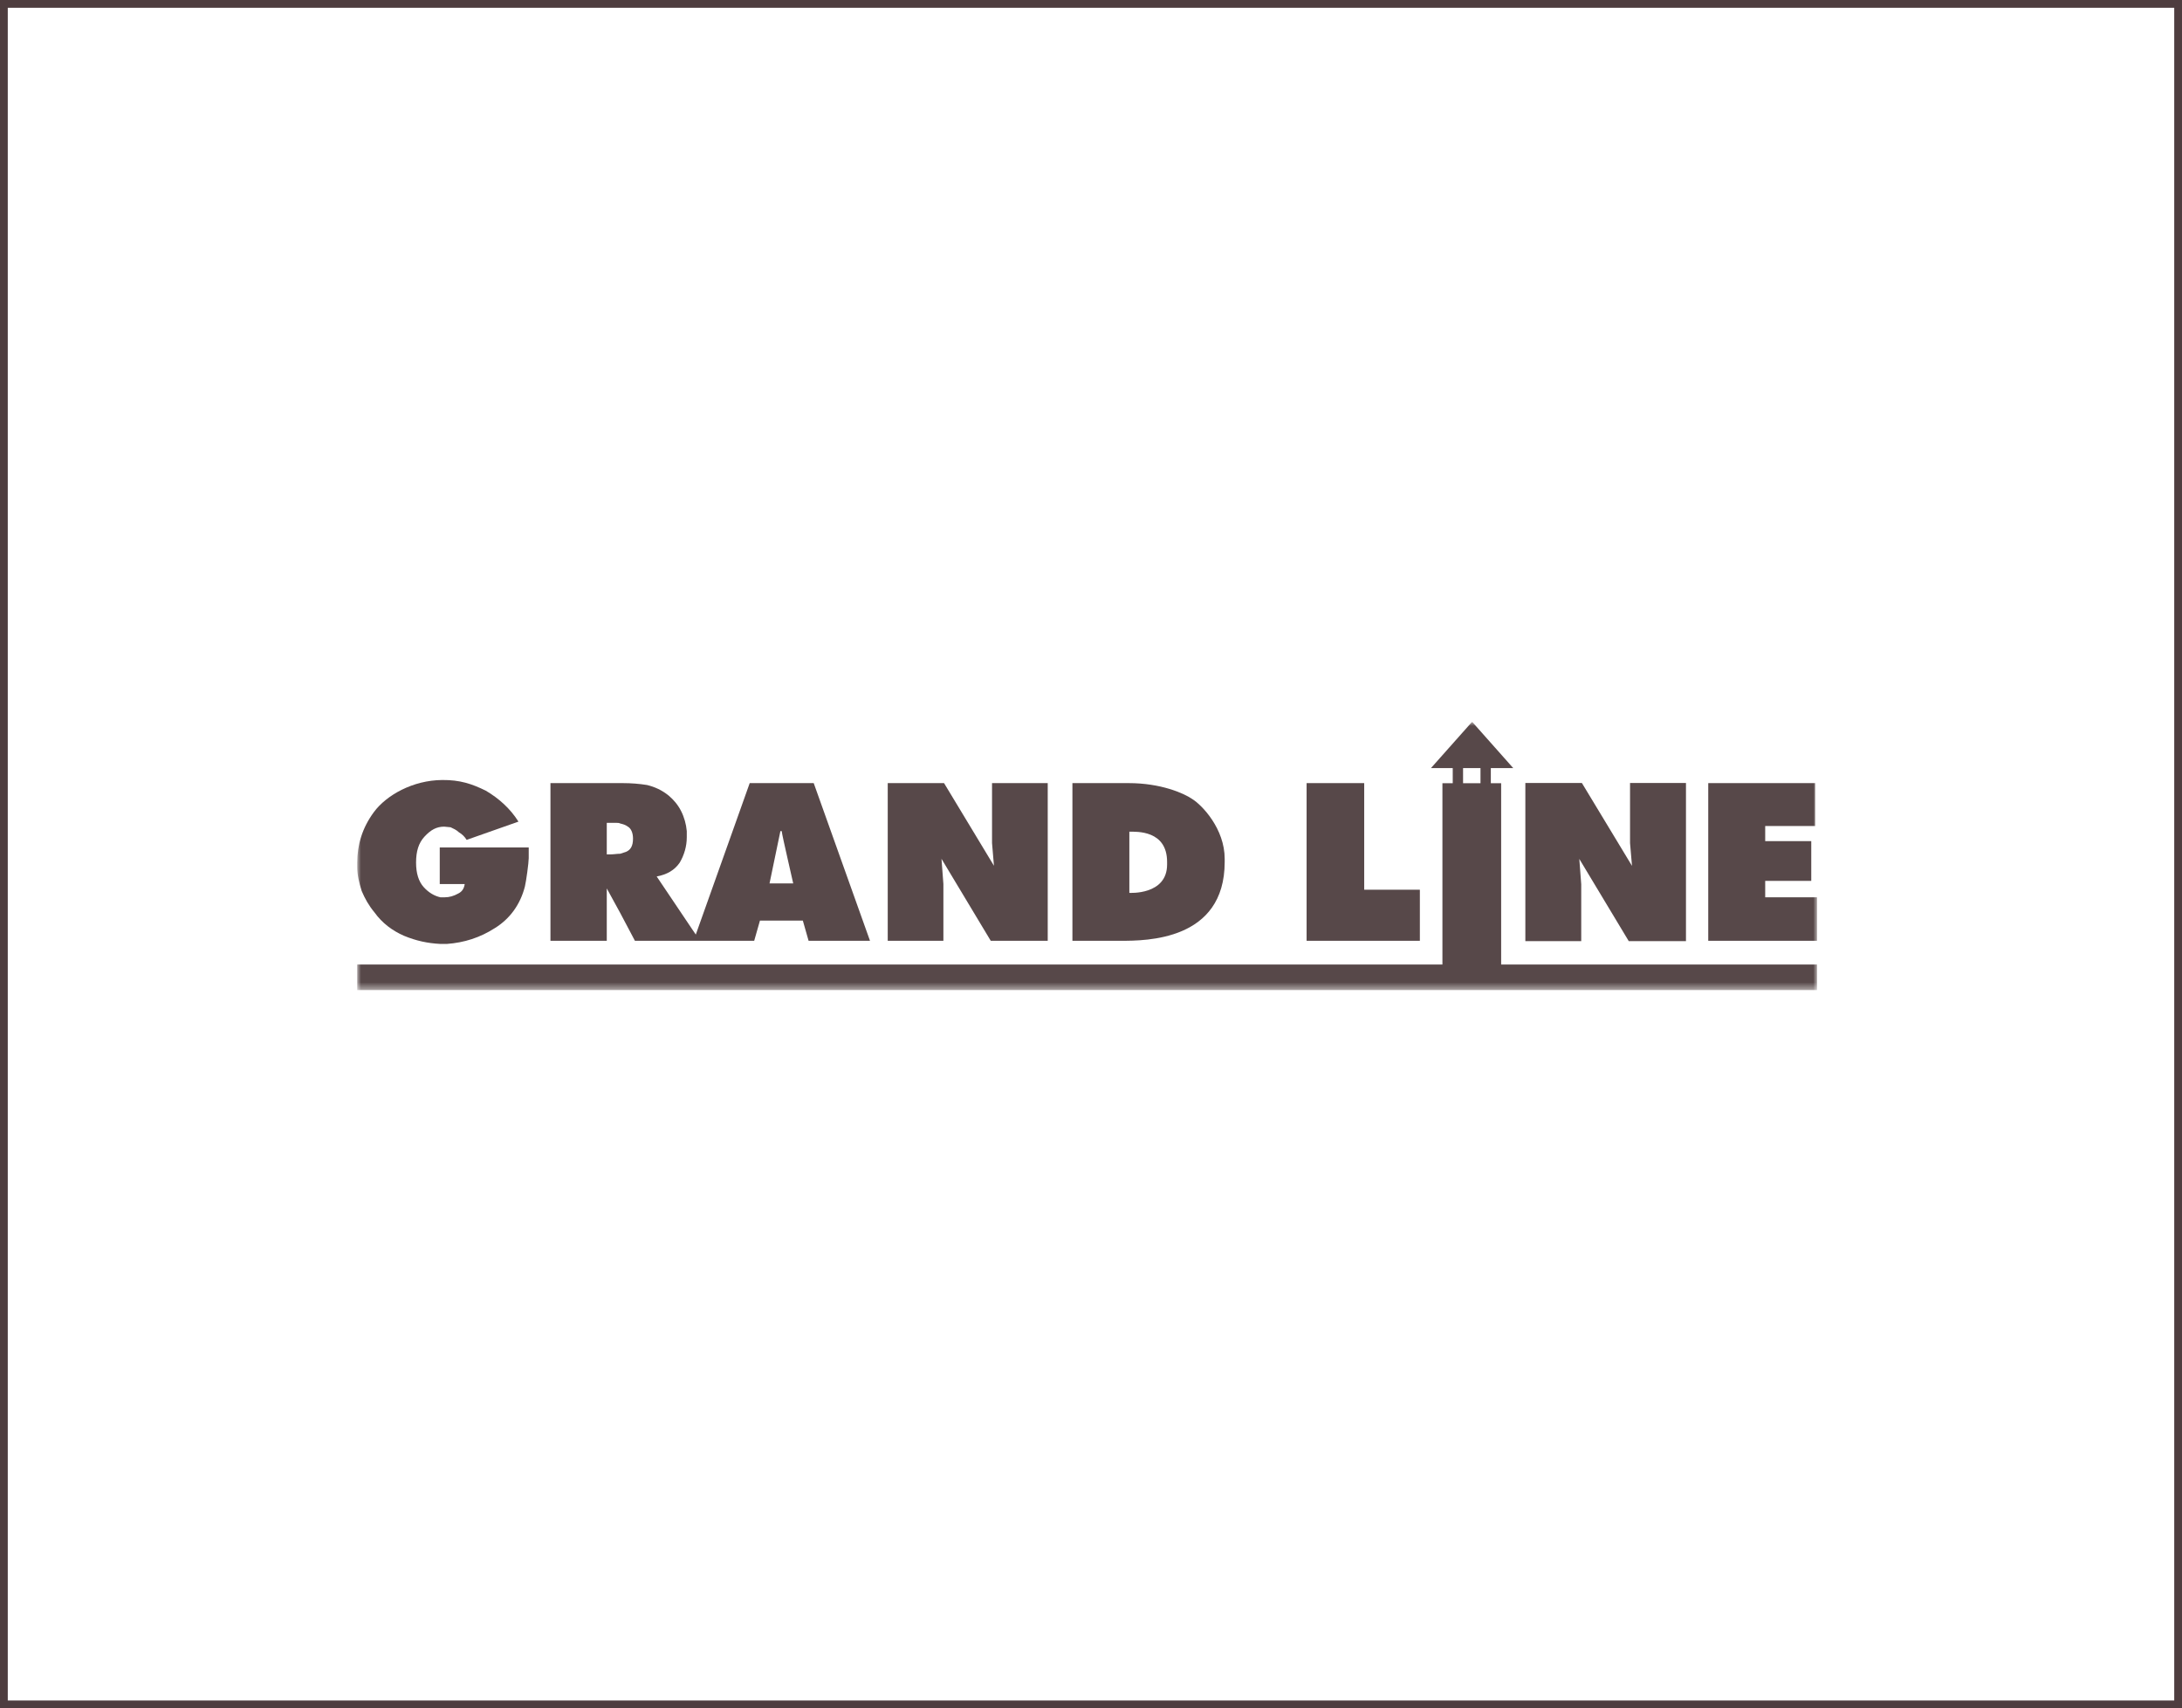
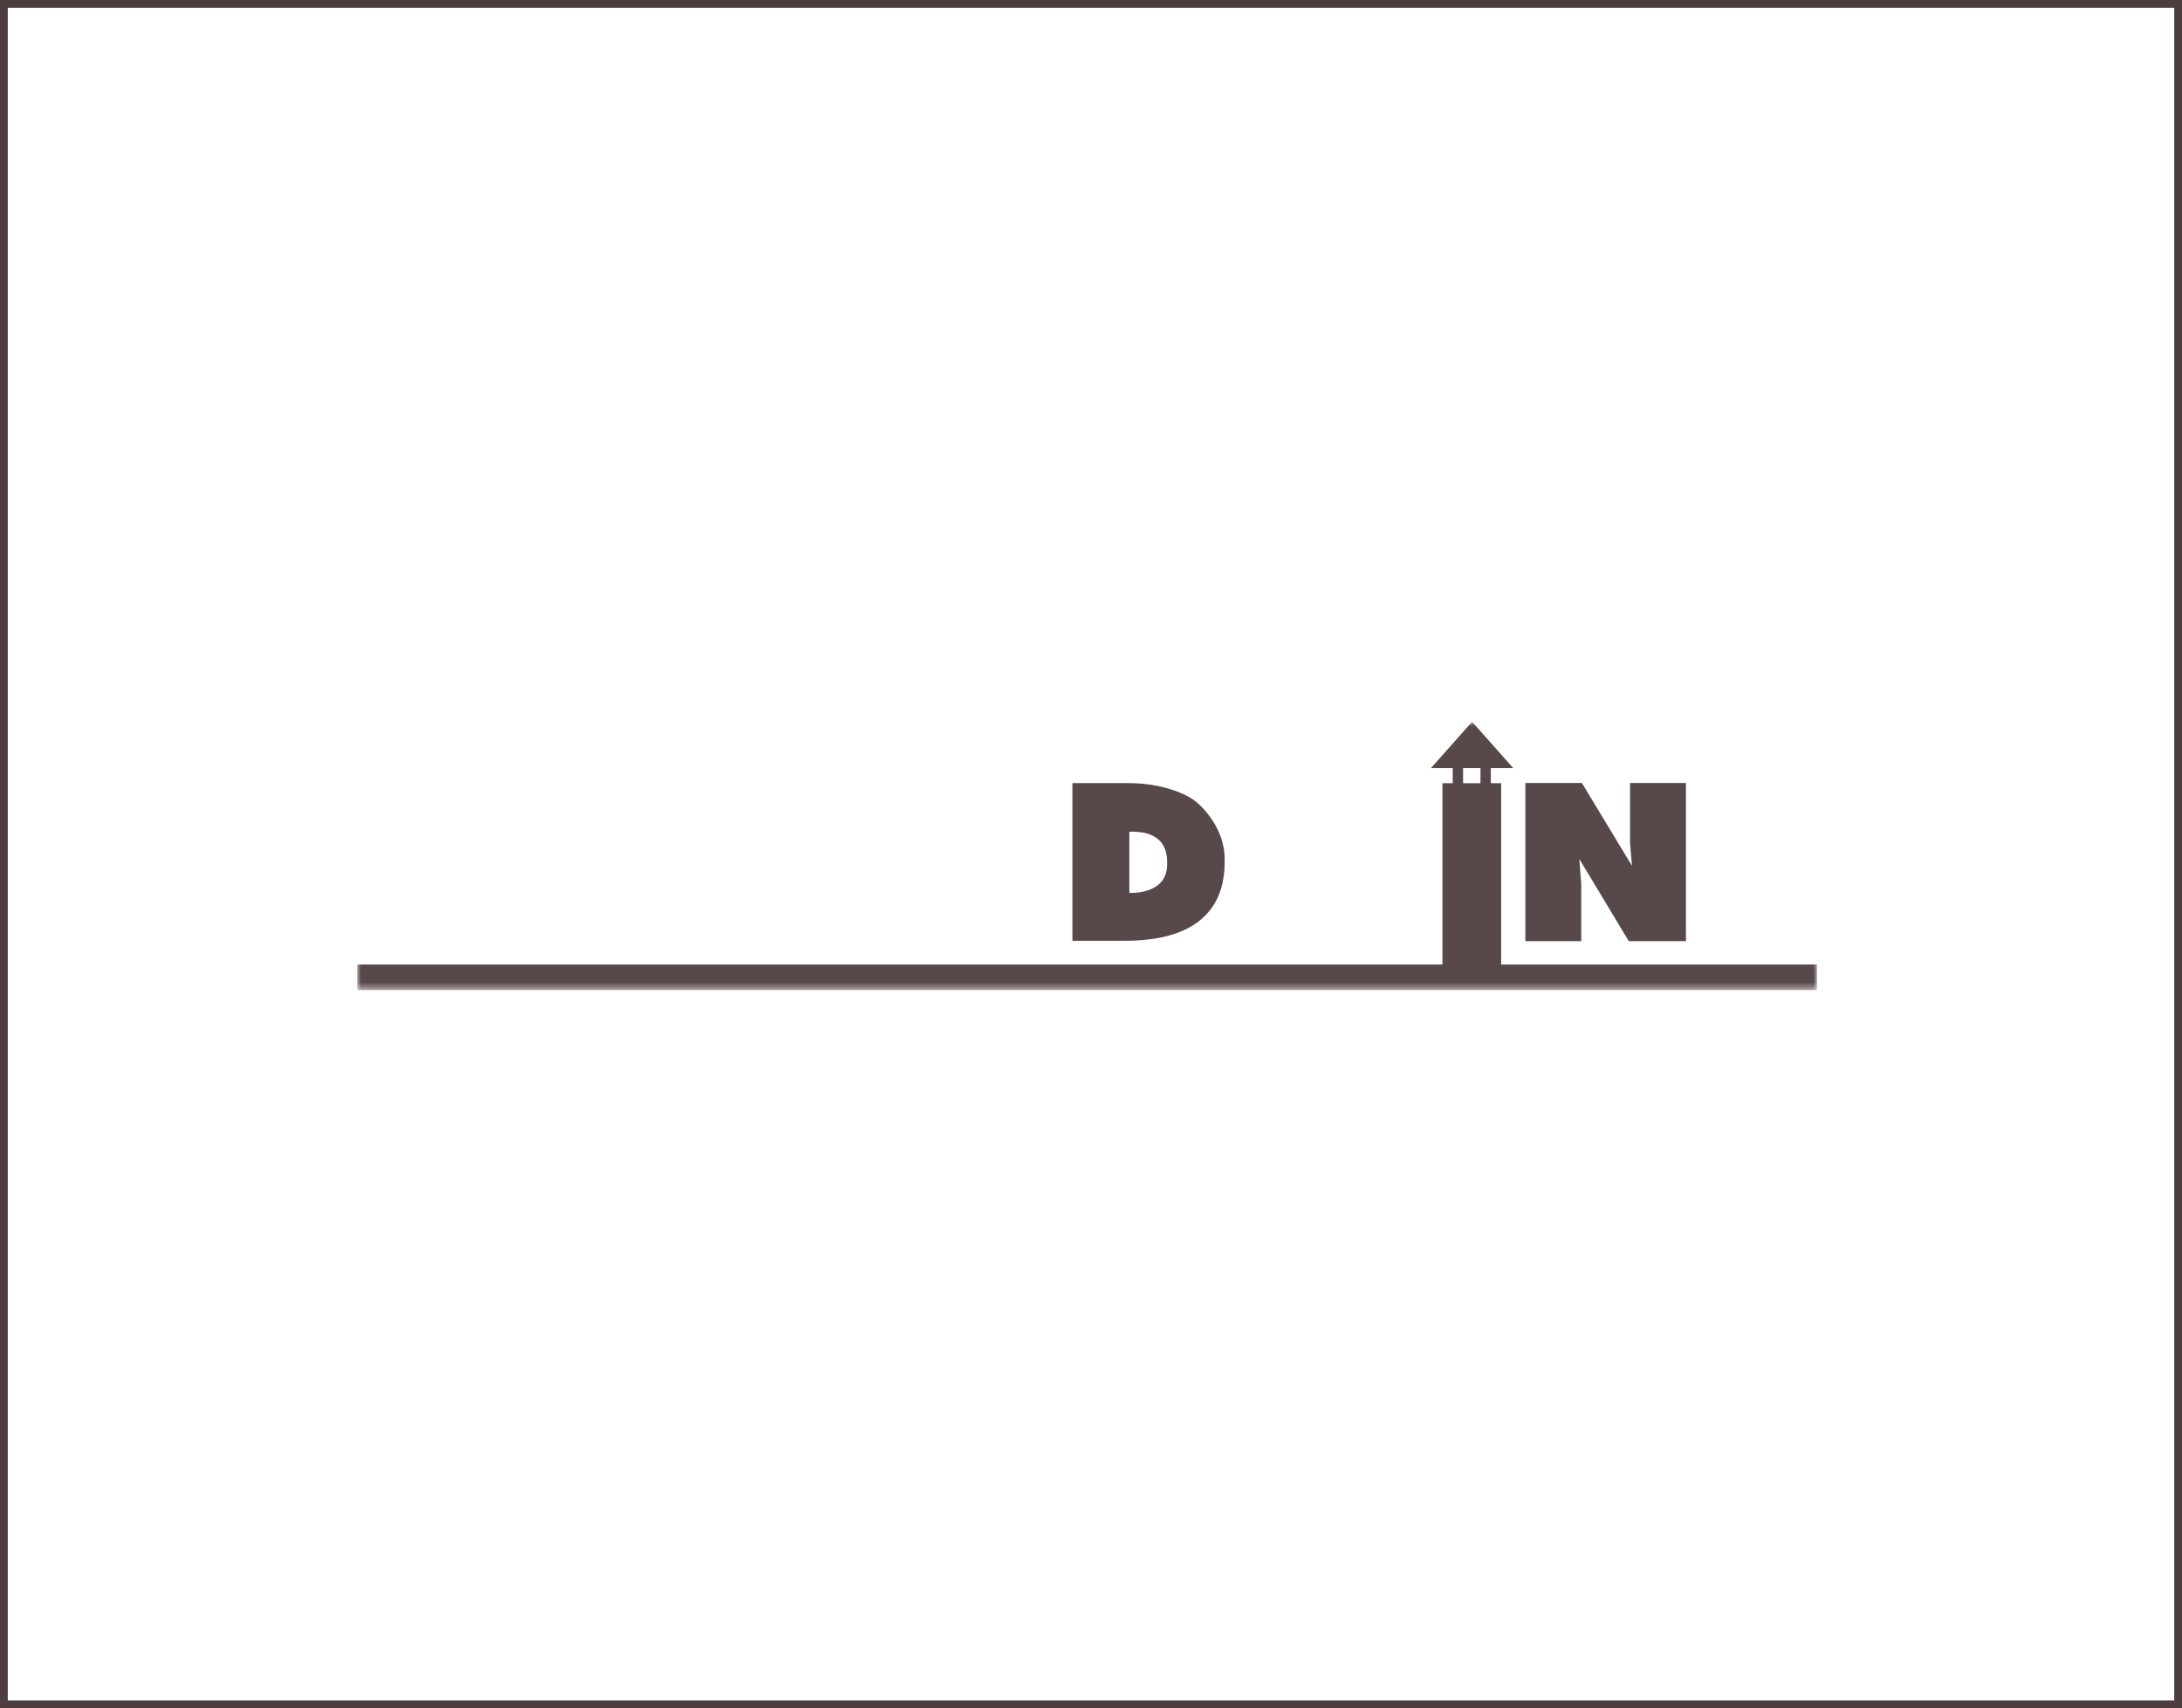
<svg xmlns="http://www.w3.org/2000/svg" width="281" height="220" viewBox="0 0 281 220" fill="none">
  <path fill-rule="evenodd" clip-rule="evenodd" d="M209.918 107.602V108.577L210.171 111.513L203.715 100.835H196.436V121.207H203.632V113.876L203.384 110.615L209.754 121.207H217.121V100.835H209.918V107.602Z" fill="#574849" />
  <mask id="mask0_2082_560" style="mask-type:luminance" maskUnits="userSpaceOnUse" x="46" y="93" width="188" height="35">
    <path d="M234 93H46V127.504H234V93Z" fill="white" />
  </mask>
  <g mask="url(#mask0_2082_560)">
    <path fill-rule="evenodd" clip-rule="evenodd" d="M153.514 102.887C152.443 102.157 149.494 100.854 145.354 100.854H144.115H138.107V121.16H143.544H144.366C147.575 121.16 157.717 121.16 157.717 111.006V110.768V110.603C157.716 106.744 154.831 103.701 153.514 102.887ZM150.3 111.17V111.335C150.3 115.31 145.439 114.988 145.439 114.988V107.111C146.344 107.111 150.3 106.897 150.3 111.006V111.17Z" fill="#574849" />
  </g>
  <mask id="mask1_2082_560" style="mask-type:luminance" maskUnits="userSpaceOnUse" x="46" y="93" width="188" height="35">
    <path d="M234 93H46V127.504H234V93Z" fill="white" />
  </mask>
  <g mask="url(#mask1_2082_560)">
-     <path fill-rule="evenodd" clip-rule="evenodd" d="M227.324 115.56V113.445H233.255V108.326H227.324V106.379H233.756V100.854H219.99V121.16H234.001V115.56H227.324Z" fill="#574849" />
-   </g>
+     </g>
  <mask id="mask2_2082_560" style="mask-type:luminance" maskUnits="userSpaceOnUse" x="46" y="93" width="188" height="35">
    <path d="M234 93H46V127.504H234V93Z" fill="white" />
  </mask>
  <g mask="url(#mask2_2082_560)">
-     <path fill-rule="evenodd" clip-rule="evenodd" d="M175.684 100.854H168.266V121.16H182.851V114.583H175.684V100.854Z" fill="#574849" />
-   </g>
+     </g>
  <mask id="mask3_2082_560" style="mask-type:luminance" maskUnits="userSpaceOnUse" x="46" y="93" width="188" height="35">
    <path d="M234 93H46V127.504H234V93Z" fill="white" />
  </mask>
  <g mask="url(#mask3_2082_560)">
-     <path fill-rule="evenodd" clip-rule="evenodd" d="M127.755 107.599V108.571L128.002 111.497L121.575 100.854H114.323V121.16H121.491V113.853L121.246 110.603L127.589 121.16H134.927V100.854H127.755V107.599Z" fill="#574849" />
-   </g>
+     </g>
  <mask id="mask4_2082_560" style="mask-type:luminance" maskUnits="userSpaceOnUse" x="46" y="93" width="188" height="35">
-     <path d="M234 93H46V127.504H234V93Z" fill="white" />
-   </mask>
+     </mask>
  <g mask="url(#mask4_2082_560)">
    <path fill-rule="evenodd" clip-rule="evenodd" d="M56.631 113.853H59.845C59.766 114.417 59.515 114.827 59.021 115.069C58.445 115.395 57.865 115.559 57.291 115.559H57.046H56.716C55.977 115.395 55.233 114.988 54.57 114.254C53.911 113.523 53.582 112.472 53.582 111.091C53.582 109.626 53.911 108.57 54.656 107.758C55.477 106.867 56.221 106.461 57.206 106.461C57.291 106.461 58.03 106.54 58.03 106.54C58.364 106.703 58.771 106.867 59.106 107.193C59.515 107.431 59.845 107.758 60.095 108.164L66.768 105.813C65.694 104.105 64.216 102.807 62.565 101.83C60.755 100.94 59.211 100.433 56.961 100.454C53.153 100.478 49.748 102.419 48.148 104.587C46.645 106.625 46.004 108.814 46.004 111.091V111.335V111.659C46.004 112.712 46.249 113.689 46.579 114.748C46.995 115.722 47.484 116.613 48.224 117.503C49.219 118.887 50.533 119.861 52.018 120.513C53.582 121.161 55.067 121.483 56.716 121.566H56.882H56.961H57.206H57.54C59.766 121.405 61.82 120.754 63.719 119.533C65.694 118.319 67.013 116.45 67.595 114.178C67.759 113.523 68.089 111.091 68.089 110.523V109.138H56.631V113.853Z" fill="#574849" />
  </g>
  <mask id="mask5_2082_560" style="mask-type:luminance" maskUnits="userSpaceOnUse" x="46" y="93" width="188" height="35">
-     <path d="M234 93H46V127.504H234V93Z" fill="white" />
-   </mask>
+     </mask>
  <g mask="url(#mask5_2082_560)">
    <path fill-rule="evenodd" clip-rule="evenodd" d="M100.586 100.854H96.548L89.605 120.357L89.102 119.619L84.569 112.877C85.888 112.633 86.878 112.066 87.538 111.091C88.115 110.115 88.444 108.975 88.444 107.844V107.431V107.031C88.363 106.135 88.115 105.239 87.7 104.427C87.288 103.616 86.714 102.97 86.135 102.478C85.23 101.745 84.326 101.345 83.331 101.099C82.346 100.939 81.275 100.854 80.202 100.854H79.876H70.888V121.16H78.141V114.417L79.876 117.586L81.765 121.16H89.319H90.152H97.126L97.866 118.563H100.586H103.391L104.131 121.16H112.039L104.791 100.854H100.586ZM80.615 109.708L79.876 109.95C79.461 109.95 79.051 110.032 78.632 110.032H78.392H78.141V105.972H78.886H79.13H79.381C79.541 105.972 79.712 105.972 79.876 106.055C80.202 106.135 80.53 106.213 80.861 106.46C81.275 106.702 81.52 107.272 81.52 108.002C81.52 108.975 81.191 109.466 80.615 109.708ZM100.586 113.773H99.101L100.502 107.031H100.586H100.667C100.752 107.758 102.151 113.688 102.151 113.773H100.586Z" fill="#574849" />
  </g>
  <mask id="mask6_2082_560" style="mask-type:luminance" maskUnits="userSpaceOnUse" x="46" y="93" width="188" height="35">
    <path d="M234 93H46V127.504H234V93Z" fill="white" />
  </mask>
  <g mask="url(#mask6_2082_560)">
    <path d="M193.32 124.215V100.865H191.99V98.922H194.878L189.62 93H189.54L184.278 98.922H187.085V100.865H185.757V124.215H46V127.504H234.001V124.215H193.32ZM188.415 98.922H190.659V100.865H188.415V98.922Z" fill="#574849" />
  </g>
  <rect x="0.5" y="0.5" width="280" height="219" stroke="#4E3D3F" />
</svg>